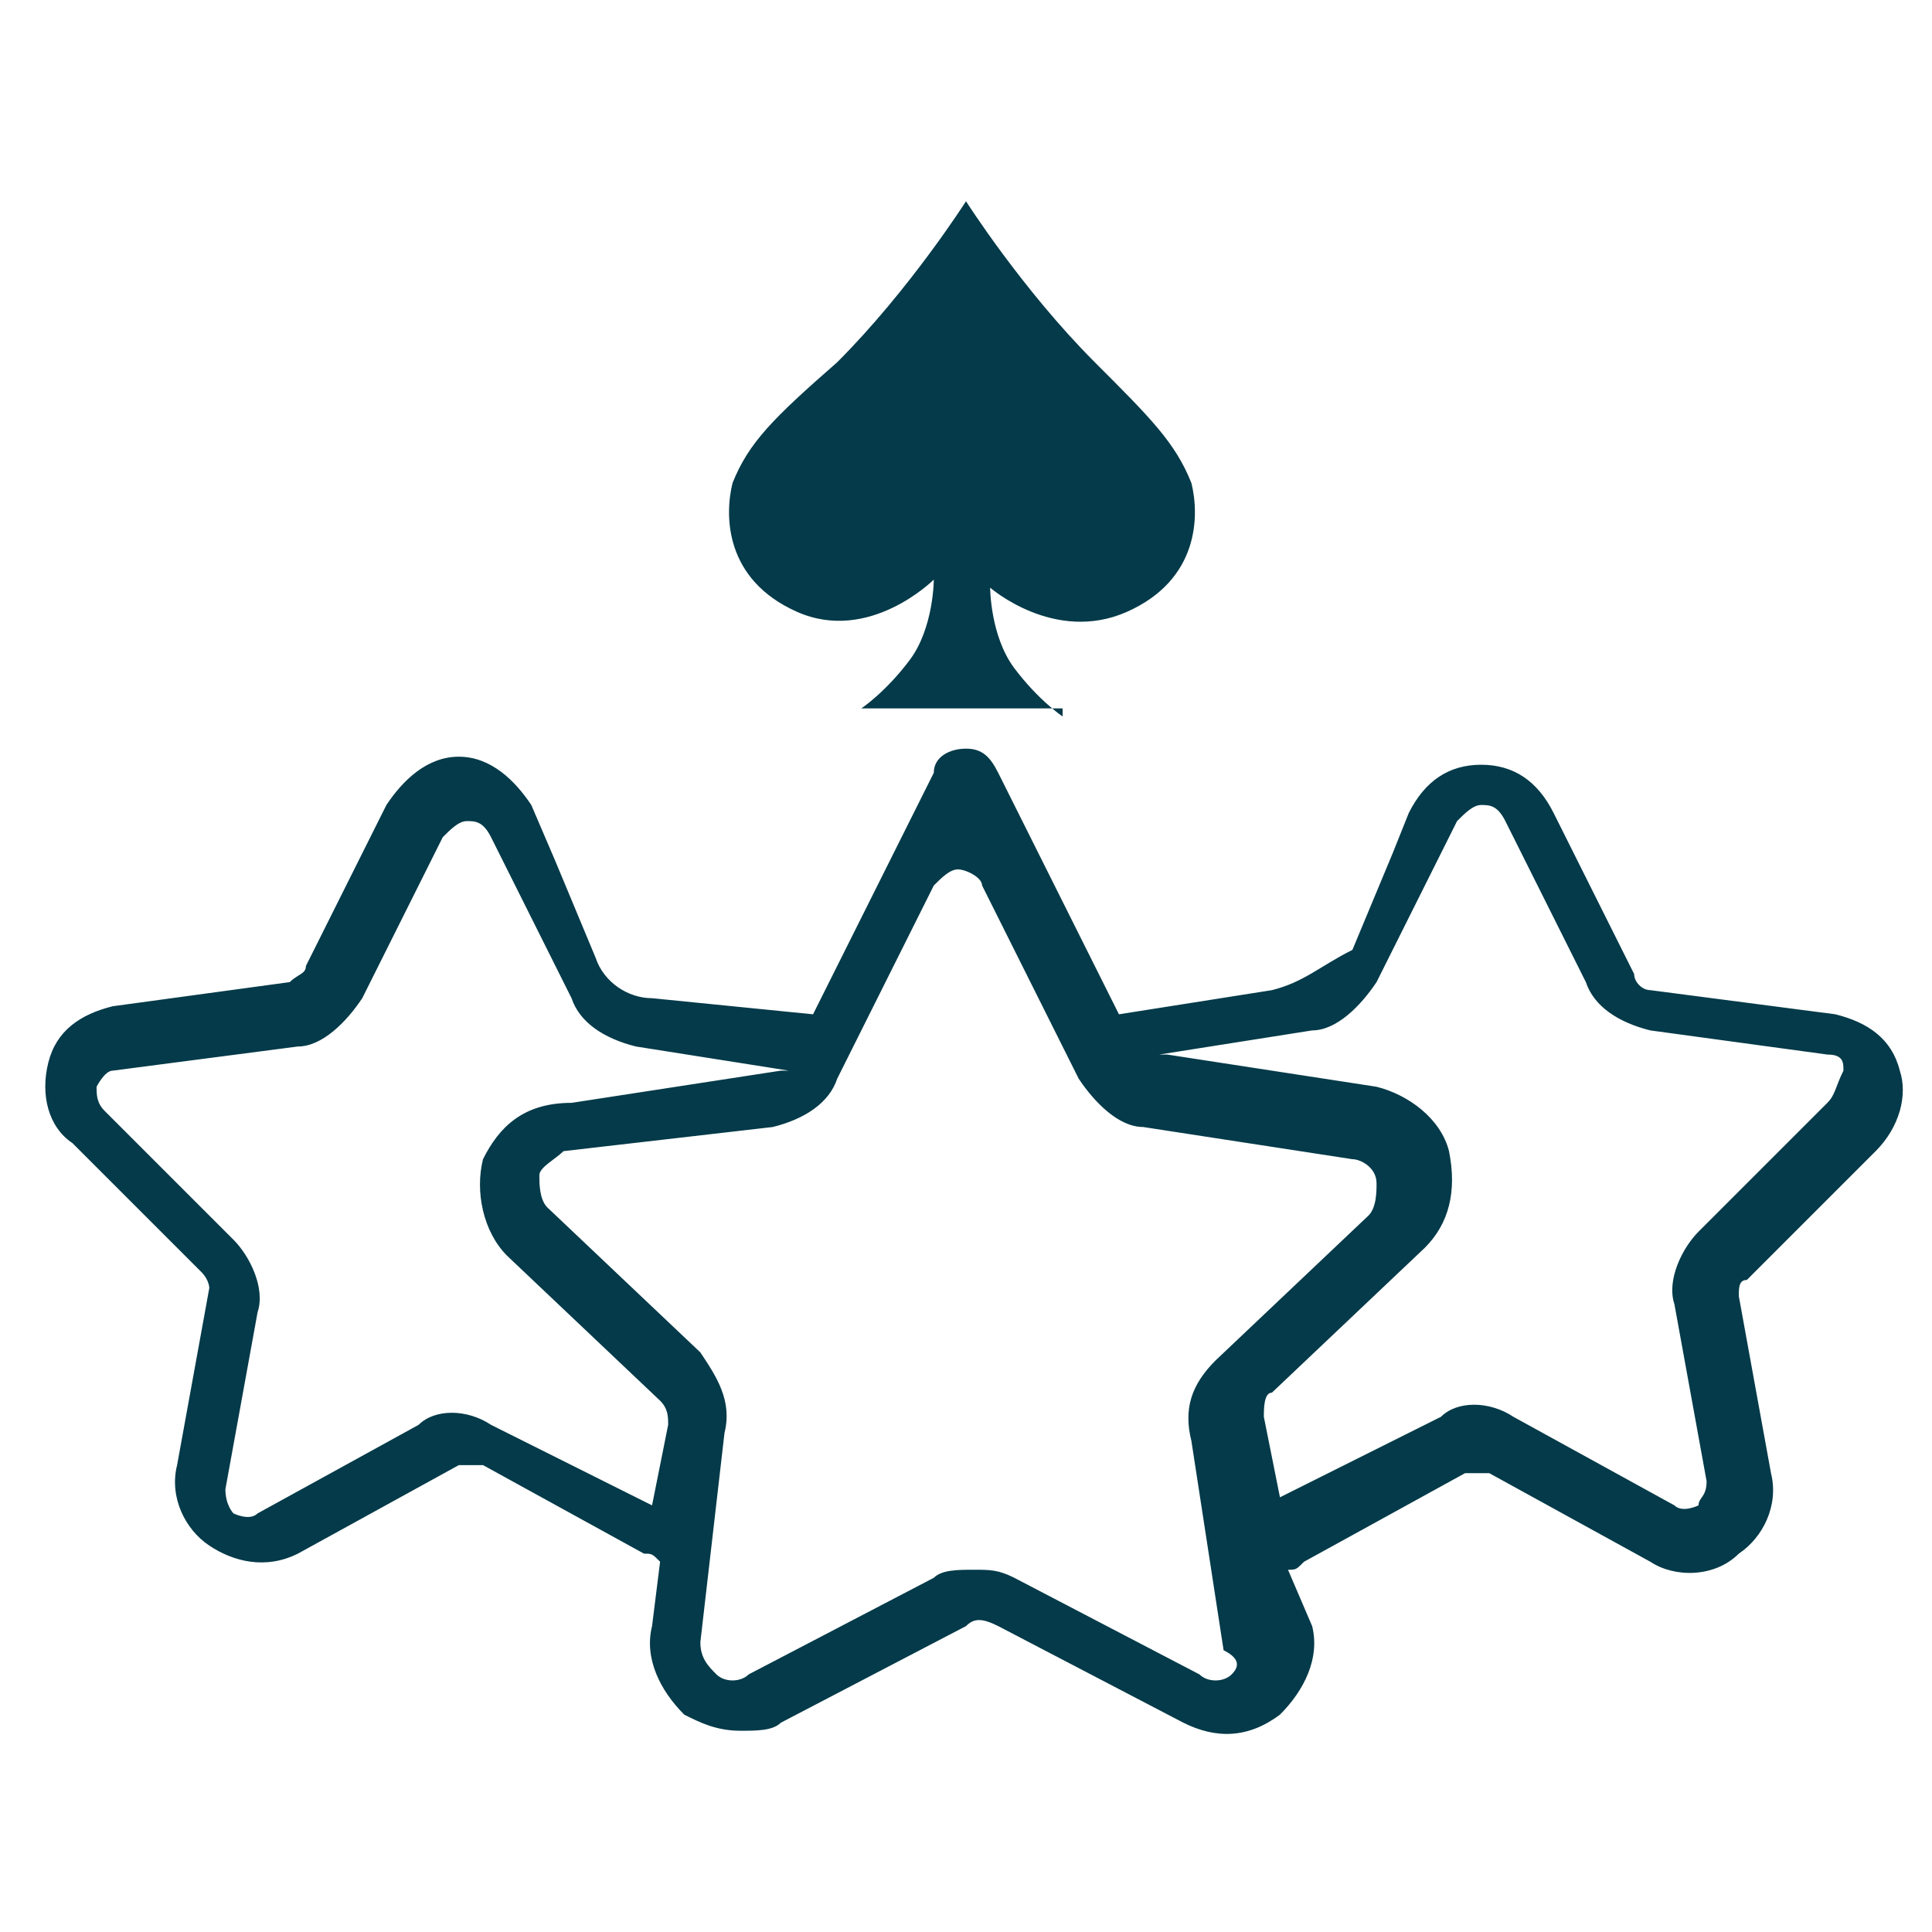
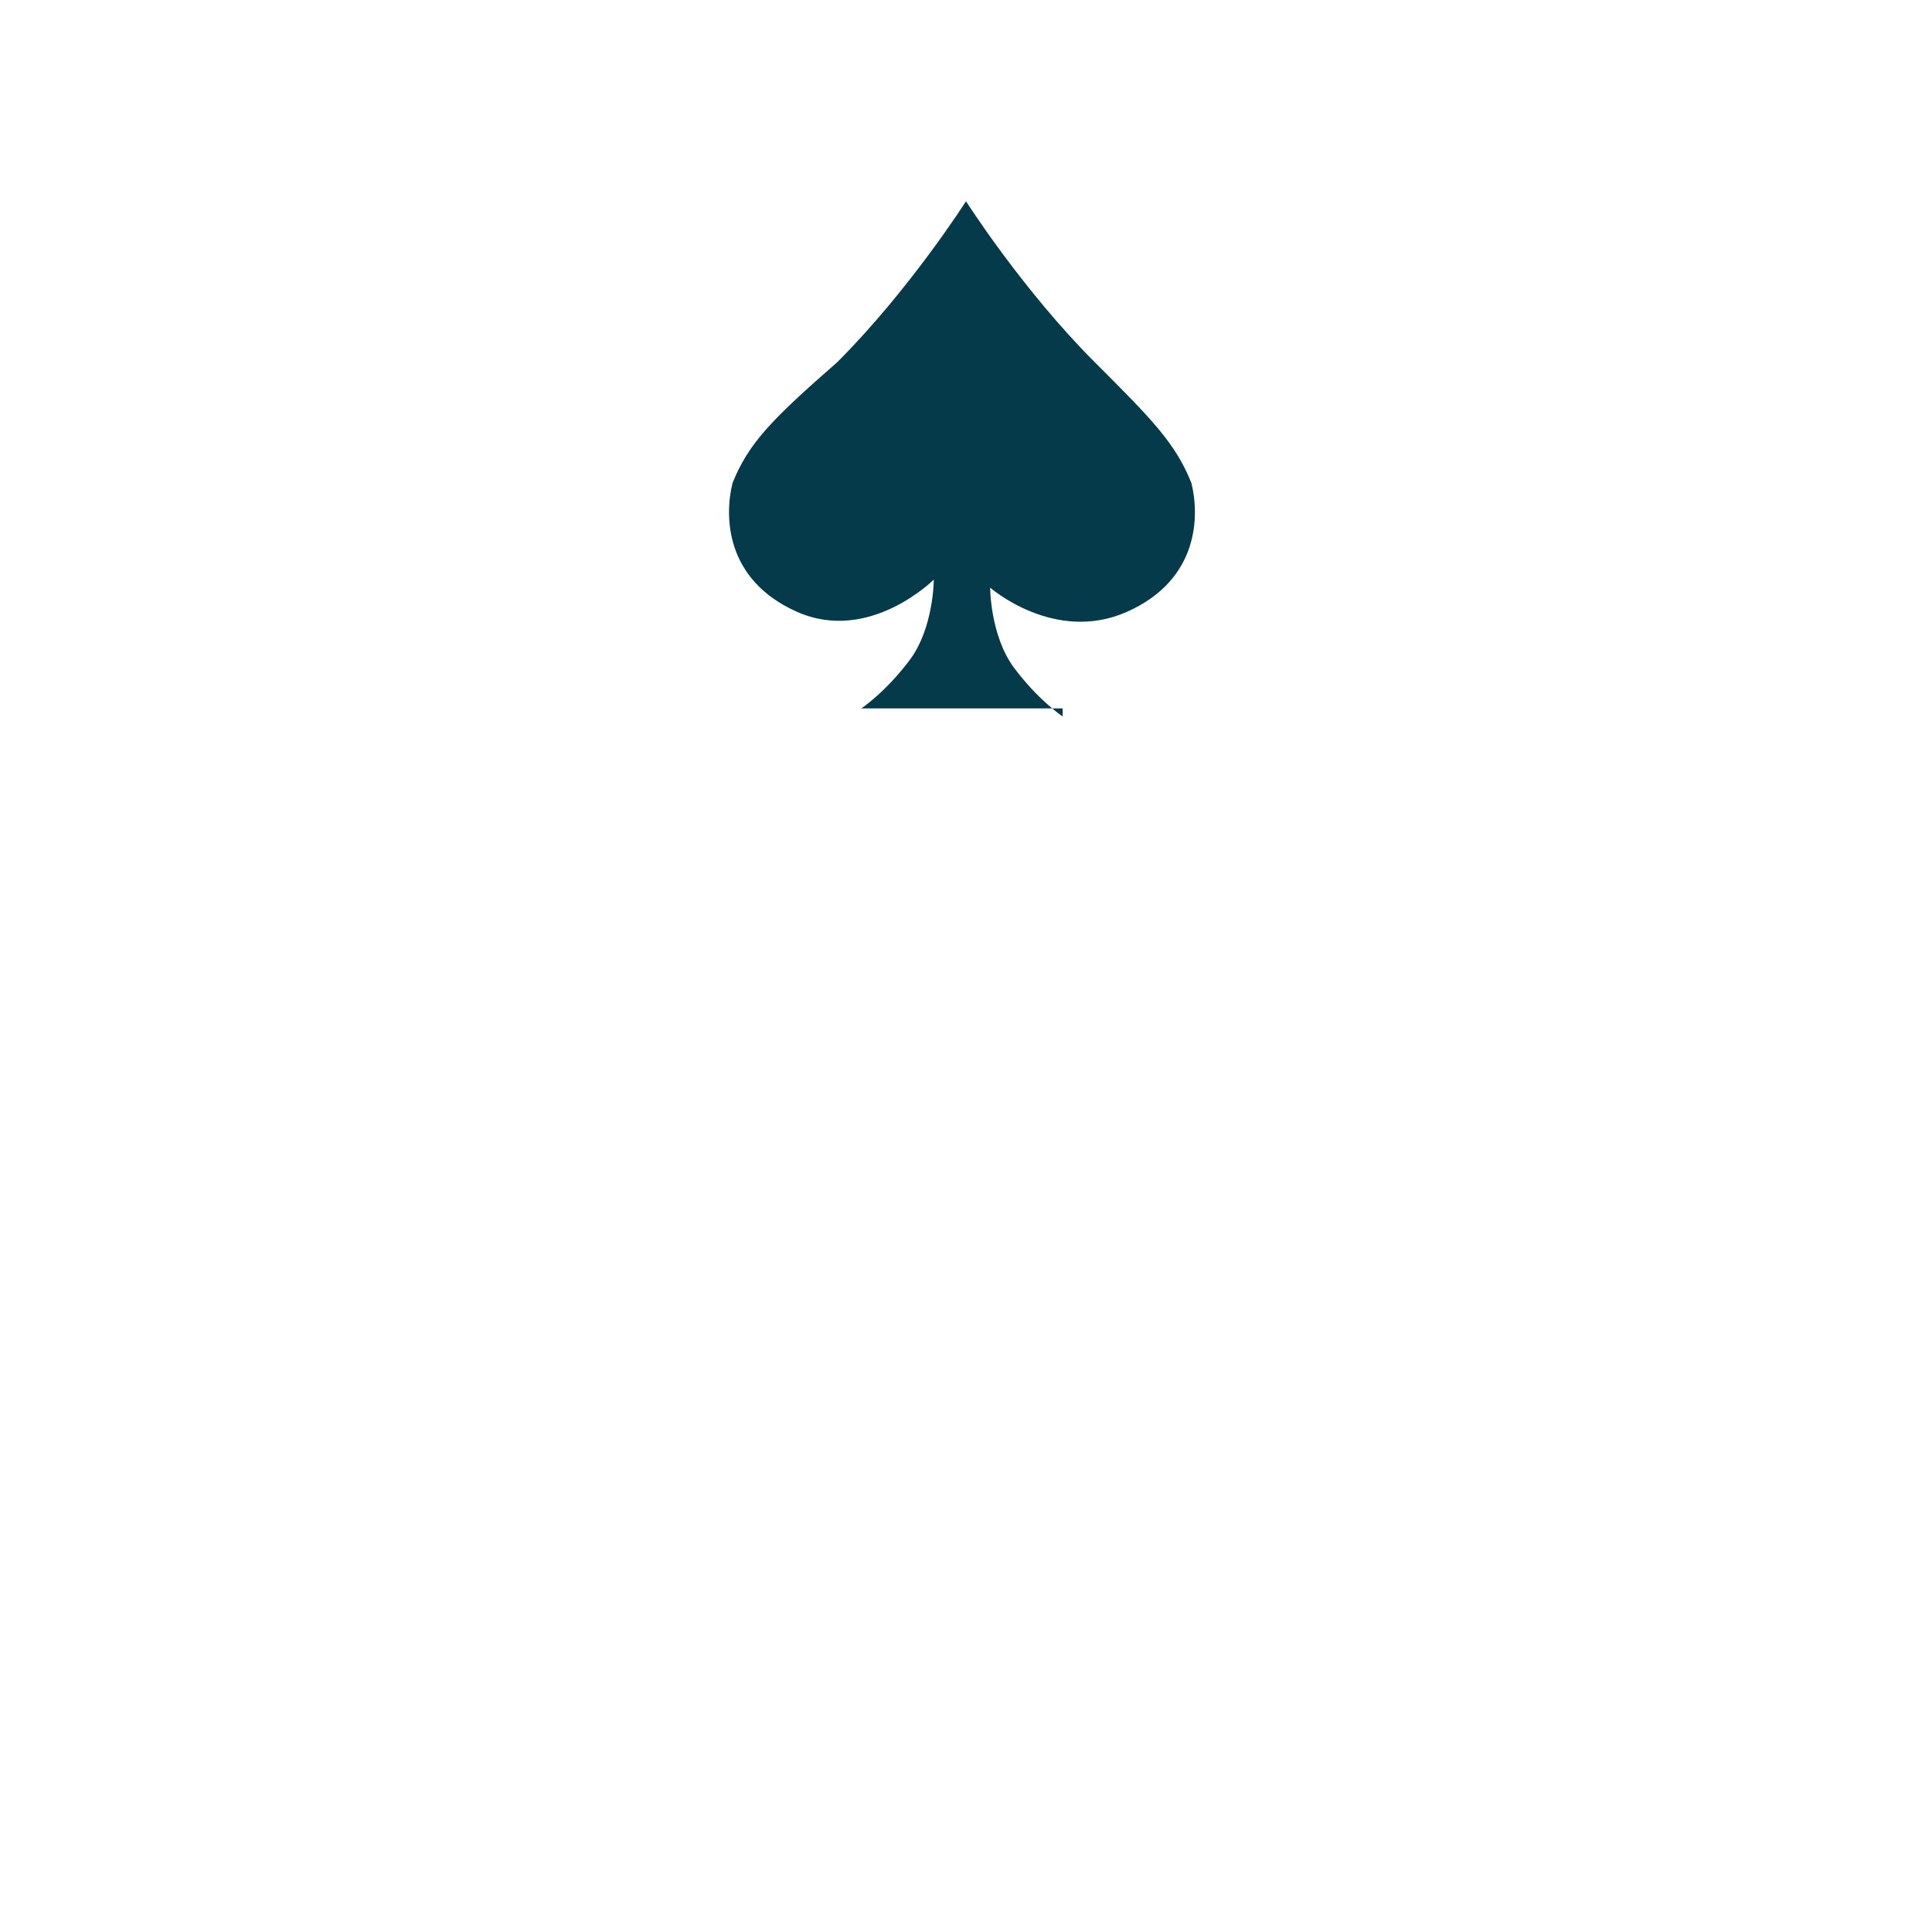
<svg xmlns="http://www.w3.org/2000/svg" version="1.1" id="Layer_1" x="0px" y="0px" width="24px" height="24px" viewBox="0 0 24 24" style="enable-background:new 0 0 24 24;" xml:space="preserve">
  <style type="text/css">
	.st0{fill:#043A49;}
</style>
-   <path class="st0" d="M15.8,12.3l-1.9,0.3l-1.5-3c-0.1-0.2-0.2-0.3-0.4-0.3c-0.2,0-0.4,0.1-0.4,0.3l-1.5,3l-2-0.2  c-0.3,0-0.6-0.2-0.7-0.5l-0.5-1.2L6.6,10C6.4,9.7,6.1,9.4,5.7,9.4C5.3,9.4,5,9.7,4.8,10l-1,2c0,0.1-0.1,0.1-0.2,0.2l-2.2,0.3  c-0.4,0.1-0.7,0.3-0.8,0.7c-0.1,0.4,0,0.8,0.3,1l1.6,1.6c0.1,0.1,0.1,0.2,0.1,0.2l-0.4,2.2c-0.1,0.4,0.1,0.8,0.4,1  c0.3,0.2,0.7,0.3,1.1,0.1l2-1.1c0.1,0,0.2,0,0.3,0l2,1.1c0.1,0,0.1,0,0.2,0.1l-0.1,0.8c-0.1,0.4,0.1,0.8,0.4,1.1  c0.2,0.1,0.4,0.2,0.7,0.2c0.2,0,0.4,0,0.5-0.1l2.3-1.2c0.1-0.1,0.2-0.1,0.4,0l2.3,1.2c0.4,0.2,0.8,0.2,1.2-0.1  c0.3-0.3,0.5-0.7,0.4-1.1L16,19.5c0.1,0,0.1,0,0.2-0.1l2-1.1c0.1,0,0.2,0,0.3,0l2,1.1c0.3,0.2,0.8,0.2,1.1-0.1  c0.3-0.2,0.5-0.6,0.4-1l-0.4-2.2c0-0.1,0-0.2,0.1-0.2l1.6-1.6c0.3-0.3,0.4-0.7,0.3-1c-0.1-0.4-0.4-0.6-0.8-0.7l-2.3-0.3  c-0.1,0-0.2-0.1-0.2-0.2l-1-2c-0.2-0.4-0.5-0.6-0.9-0.6c0,0,0,0,0,0c-0.4,0-0.7,0.2-0.9,0.6l-0.2,0.5l-0.5,1.2  C16.4,12,16.2,12.2,15.8,12.3z M8.3,17.7l-0.2,1l-2-1c-0.3-0.2-0.7-0.2-0.9,0l-2,1.1c-0.1,0.1-0.3,0-0.3,0c0,0-0.1-0.1-0.1-0.3  l0.4-2.2c0.1-0.3-0.1-0.7-0.3-0.9l-1.6-1.6c-0.1-0.1-0.1-0.2-0.1-0.3c0,0,0.1-0.2,0.2-0.2l2.3-0.3c0.3,0,0.6-0.3,0.8-0.6l1-2  c0.1-0.1,0.2-0.2,0.3-0.2c0.1,0,0.2,0,0.3,0.2l1,2c0.1,0.3,0.4,0.5,0.8,0.6l1.9,0.3c0,0-0.1,0-0.1,0l-2.6,0.4  C6.5,13.7,6.2,14,6,14.4c-0.1,0.4,0,0.9,0.3,1.2l1.9,1.8C8.3,17.5,8.3,17.6,8.3,17.7z M15.3,20.8c-0.1,0.1-0.3,0.1-0.4,0l-2.3-1.2  c-0.2-0.1-0.3-0.1-0.5-0.1c-0.2,0-0.4,0-0.5,0.1l-2.3,1.2c-0.1,0.1-0.3,0.1-0.4,0c-0.1-0.1-0.2-0.2-0.2-0.4L9,17.8  c0.1-0.4-0.1-0.7-0.3-1L6.8,15c-0.1-0.1-0.1-0.3-0.1-0.4c0-0.1,0.2-0.2,0.3-0.3L9.6,14c0.4-0.1,0.7-0.3,0.8-0.6l1.2-2.4  c0.1-0.1,0.2-0.2,0.3-0.2c0.1,0,0.3,0.1,0.3,0.2l1.2,2.4c0.2,0.3,0.5,0.6,0.8,0.6l2.6,0.4c0.1,0,0.3,0.1,0.3,0.3  c0,0.1,0,0.3-0.1,0.4l-1.9,1.8c-0.3,0.3-0.4,0.6-0.3,1l0.4,2.6C15.4,20.6,15.4,20.7,15.3,20.8z M22.7,13.7l-1.6,1.6  c-0.2,0.2-0.4,0.6-0.3,0.9l0.4,2.2c0,0.2-0.1,0.2-0.1,0.3c0,0-0.2,0.1-0.3,0l-2-1.1c-0.3-0.2-0.7-0.2-0.9,0l-2,1l-0.2-1  c0-0.1,0-0.3,0.1-0.3l1.9-1.8c0.3-0.3,0.4-0.7,0.3-1.2c-0.1-0.4-0.5-0.7-0.9-0.8l-2.6-0.4c0,0-0.1,0-0.1,0l1.9-0.3  c0.3,0,0.6-0.3,0.8-0.6l1-2c0.1-0.1,0.2-0.2,0.3-0.2h0c0.1,0,0.2,0,0.3,0.2l1,2c0.1,0.3,0.4,0.5,0.8,0.6l2.2,0.3  c0.2,0,0.2,0.1,0.2,0.2C22.8,13.5,22.8,13.6,22.7,13.7z" />
  <path class="st0" d="M13.2,8.9c0,0-0.3-0.2-0.6-0.6s-0.3-1-0.3-1S13.1,8,14,7.6c0.9-0.4,0.9-1.2,0.8-1.6c-0.2-0.5-0.5-0.8-1.2-1.5  c-0.9-0.9-1.6-2-1.6-2s-0.7,1.1-1.6,2C9.6,5.2,9.3,5.5,9.1,6C9,6.4,9,7.2,9.9,7.6c0.9,0.4,1.7-0.4,1.7-0.4s0,0.6-0.3,1  c-0.3,0.4-0.6,0.6-0.6,0.6H13.2z" />
</svg>